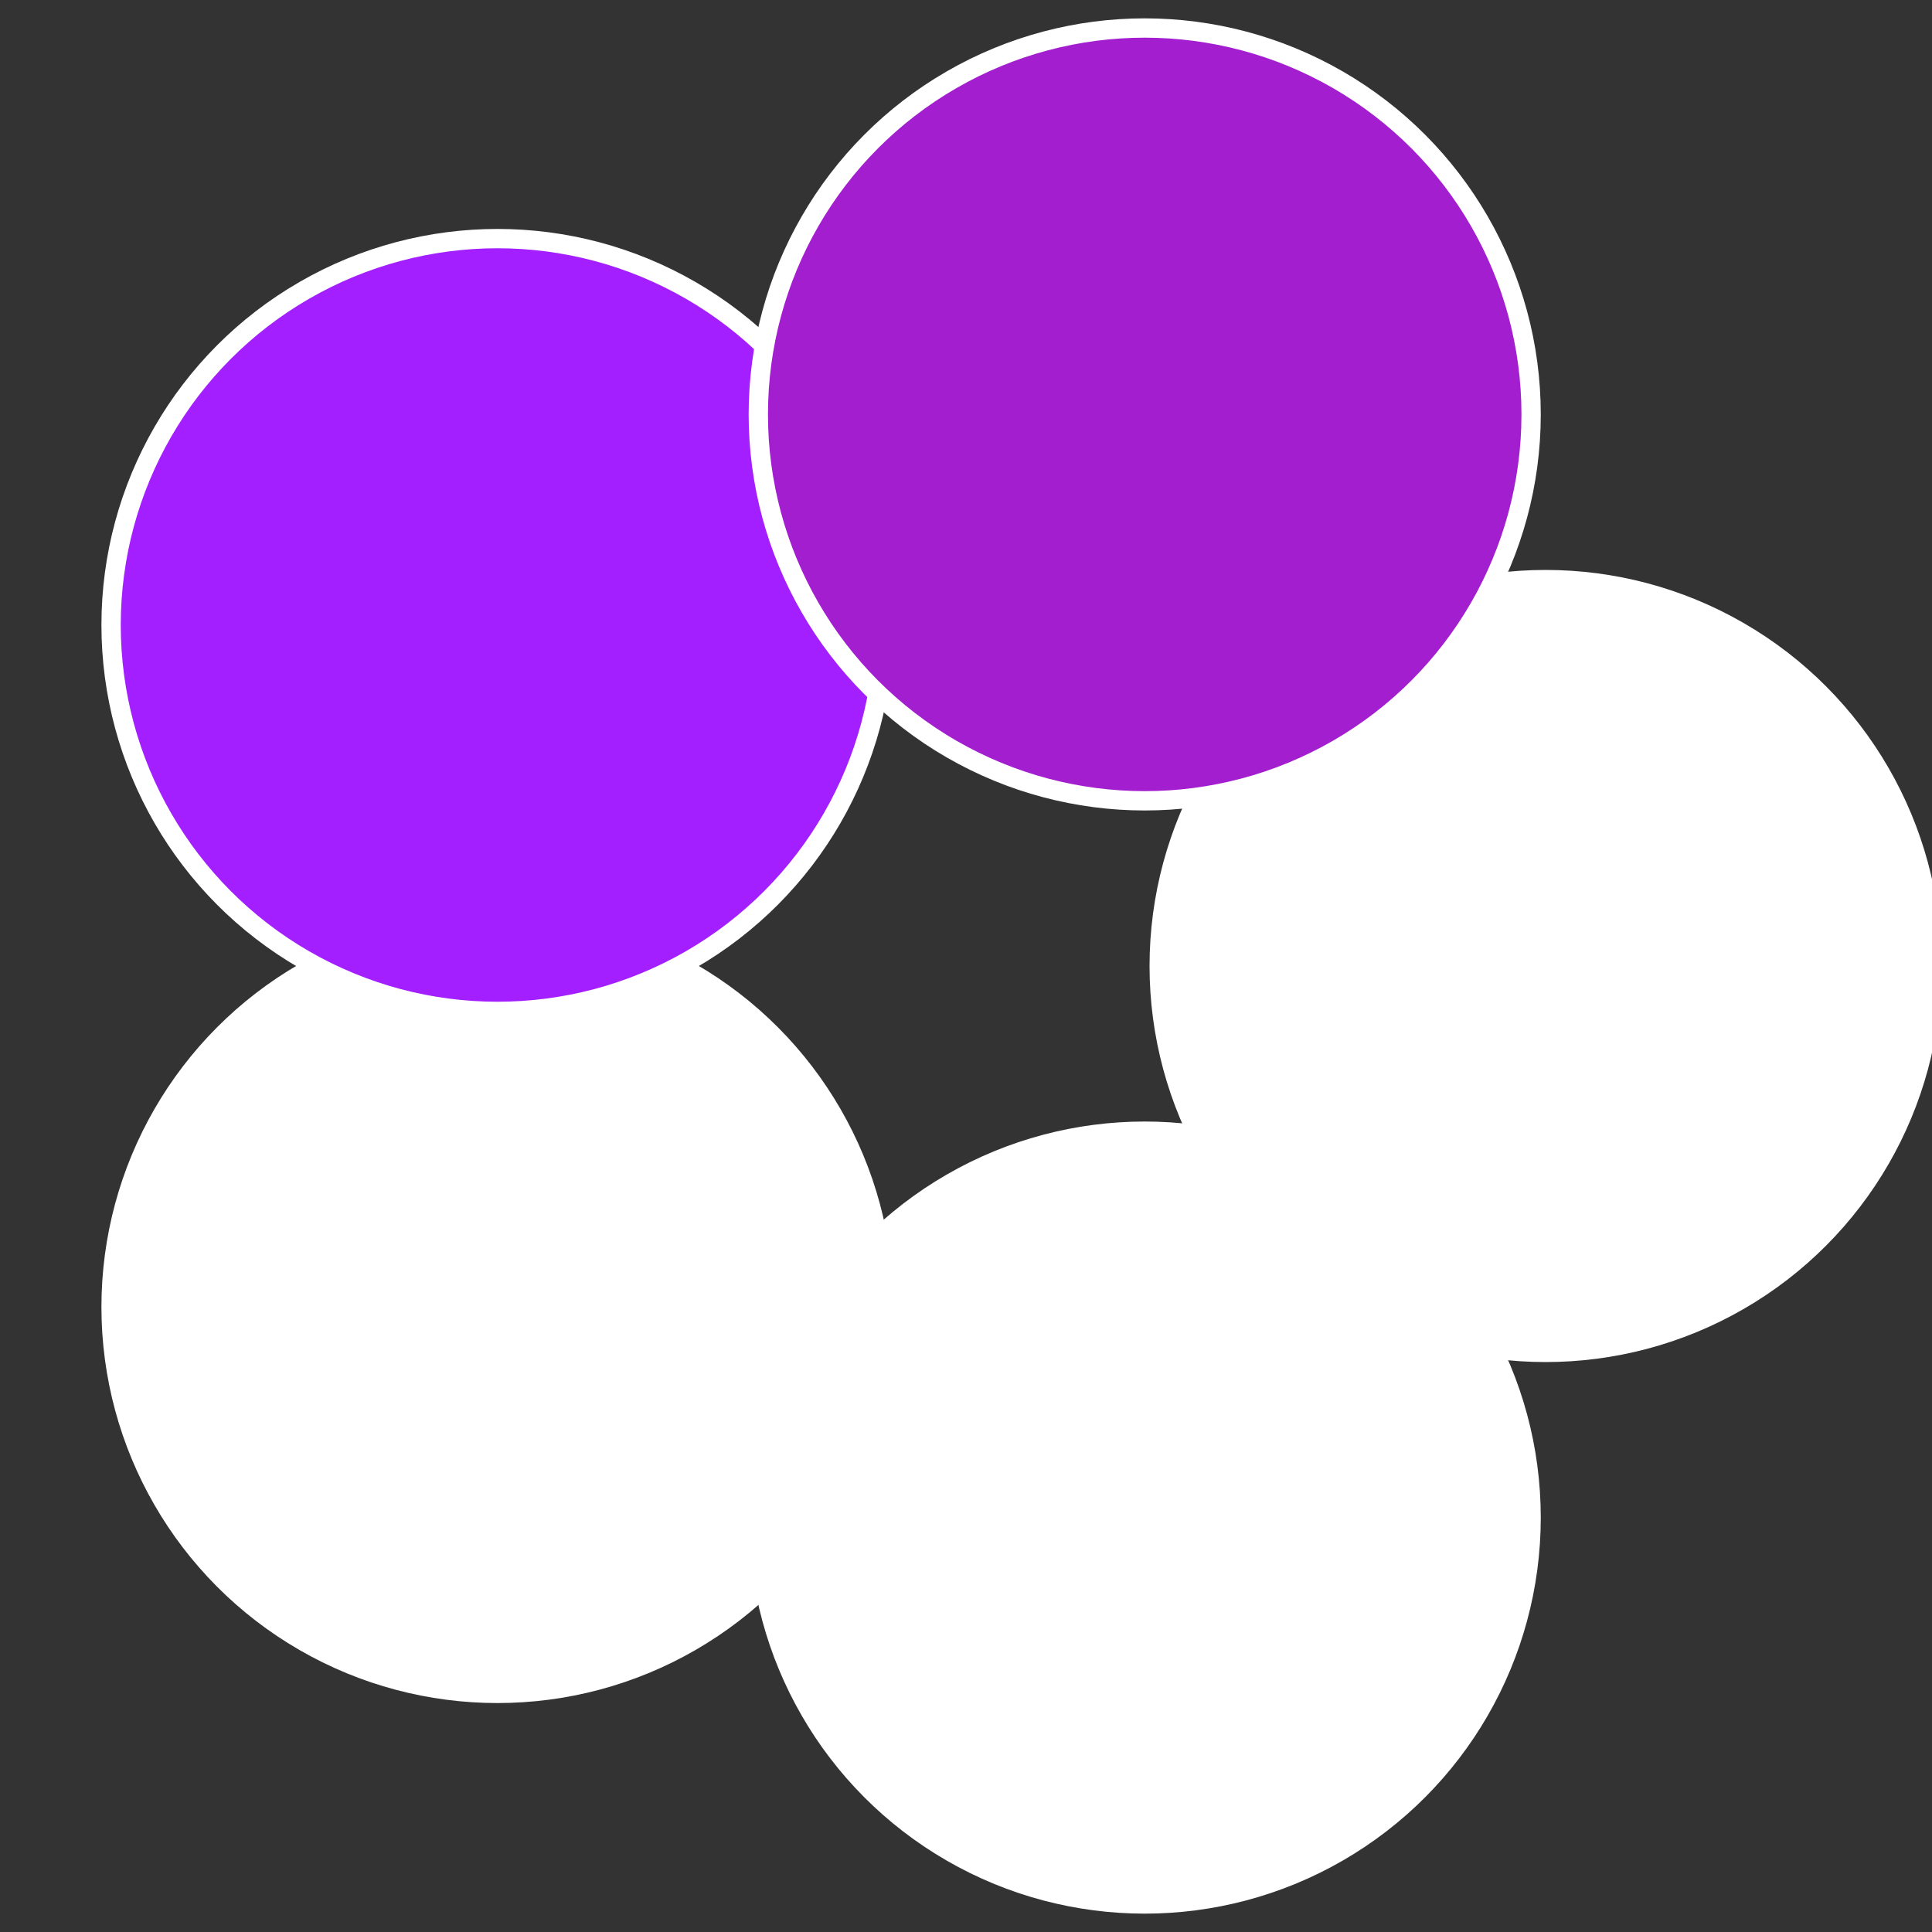
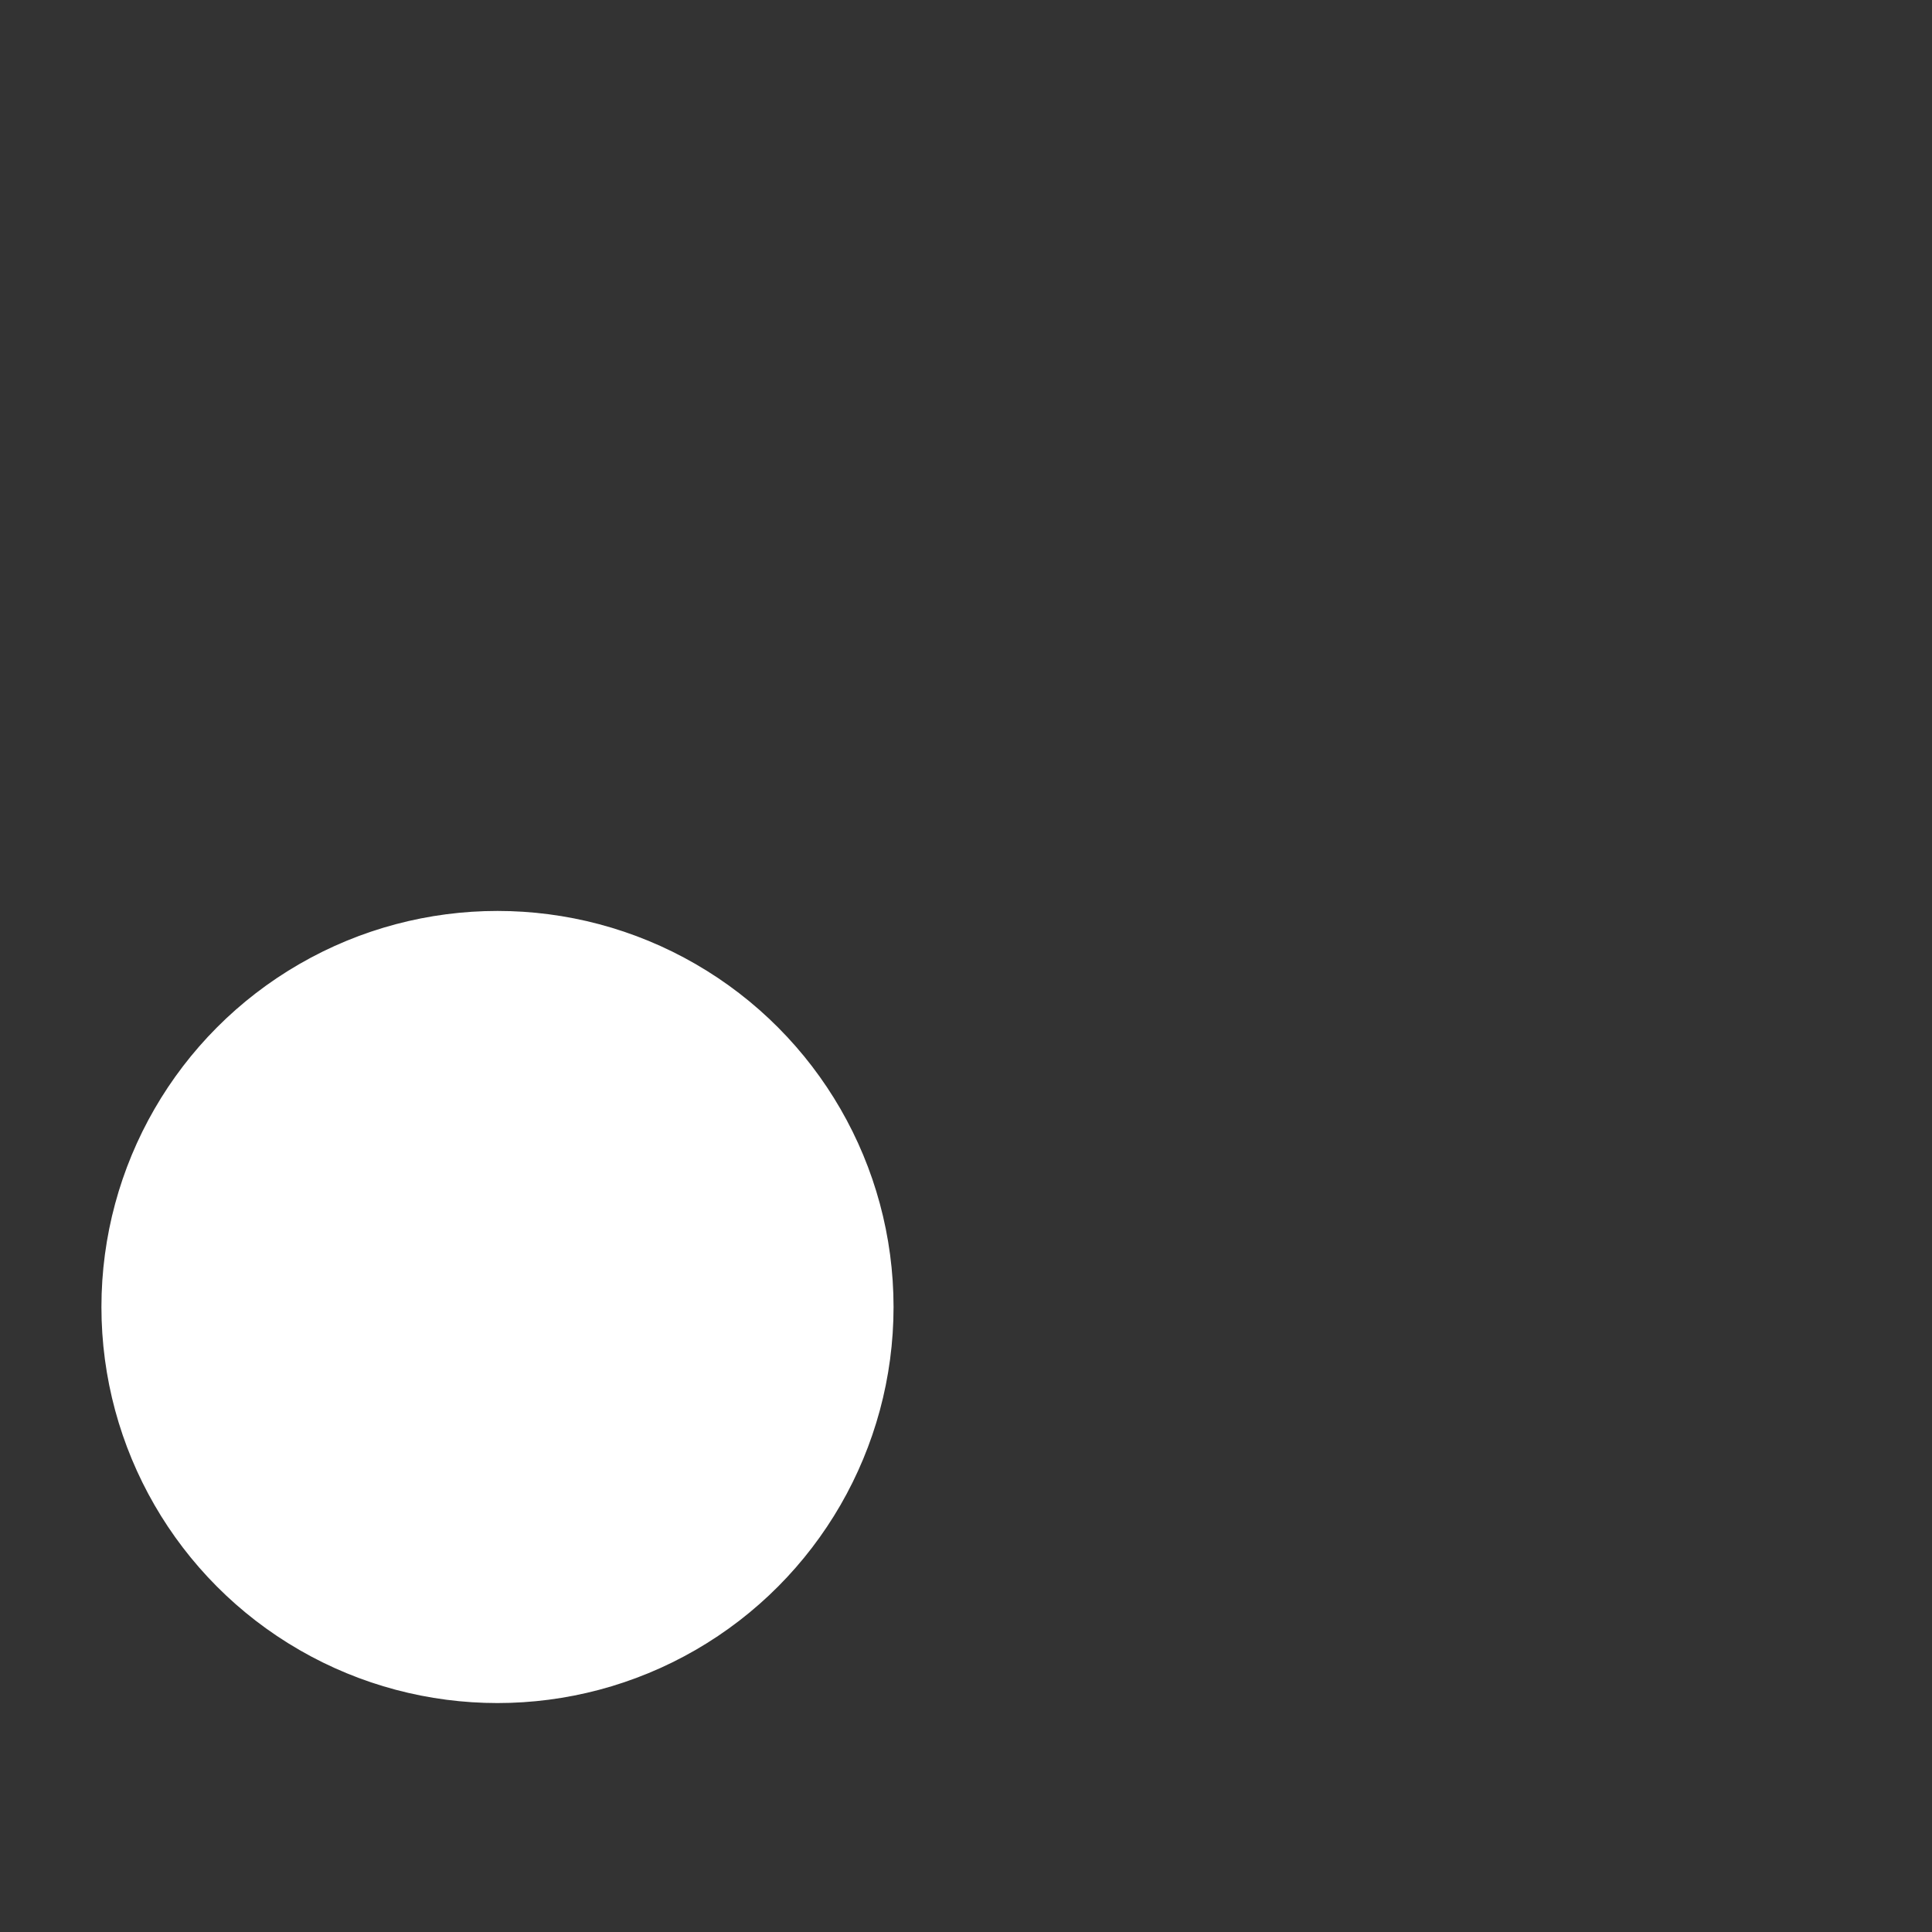
<svg xmlns="http://www.w3.org/2000/svg" width="500" height="500" viewBox="-1 -1 2 2">
  <rect x="-1" y="-1" width="2" height="2" fill="#333333" stroke="none" />
-   <circle cx="0.6" cy="0" r="0.4" fill="#fffffffffffffba0a31fffffffffffff654" stroke="#fff" stroke-width="1%" />
-   <circle cx="0.185" cy="0.571" r="0.4" fill="#fffffffffffff654a318de" stroke="#fff" stroke-width="1%" />
  <circle cx="-0.485" cy="0.353" r="0.4" fill="#fffffffffffff8fafffffffffffff654a31" stroke="#fff" stroke-width="1%" />
-   <circle cx="-0.485" cy="-0.353" r="0.4" fill="#a31fffffffffffff654392" stroke="#fff" stroke-width="1%" />
-   <circle cx="0.185" cy="-0.571" r="0.4" fill="#a31ecfffffffffffff654" stroke="#fff" stroke-width="1%" />
</svg>